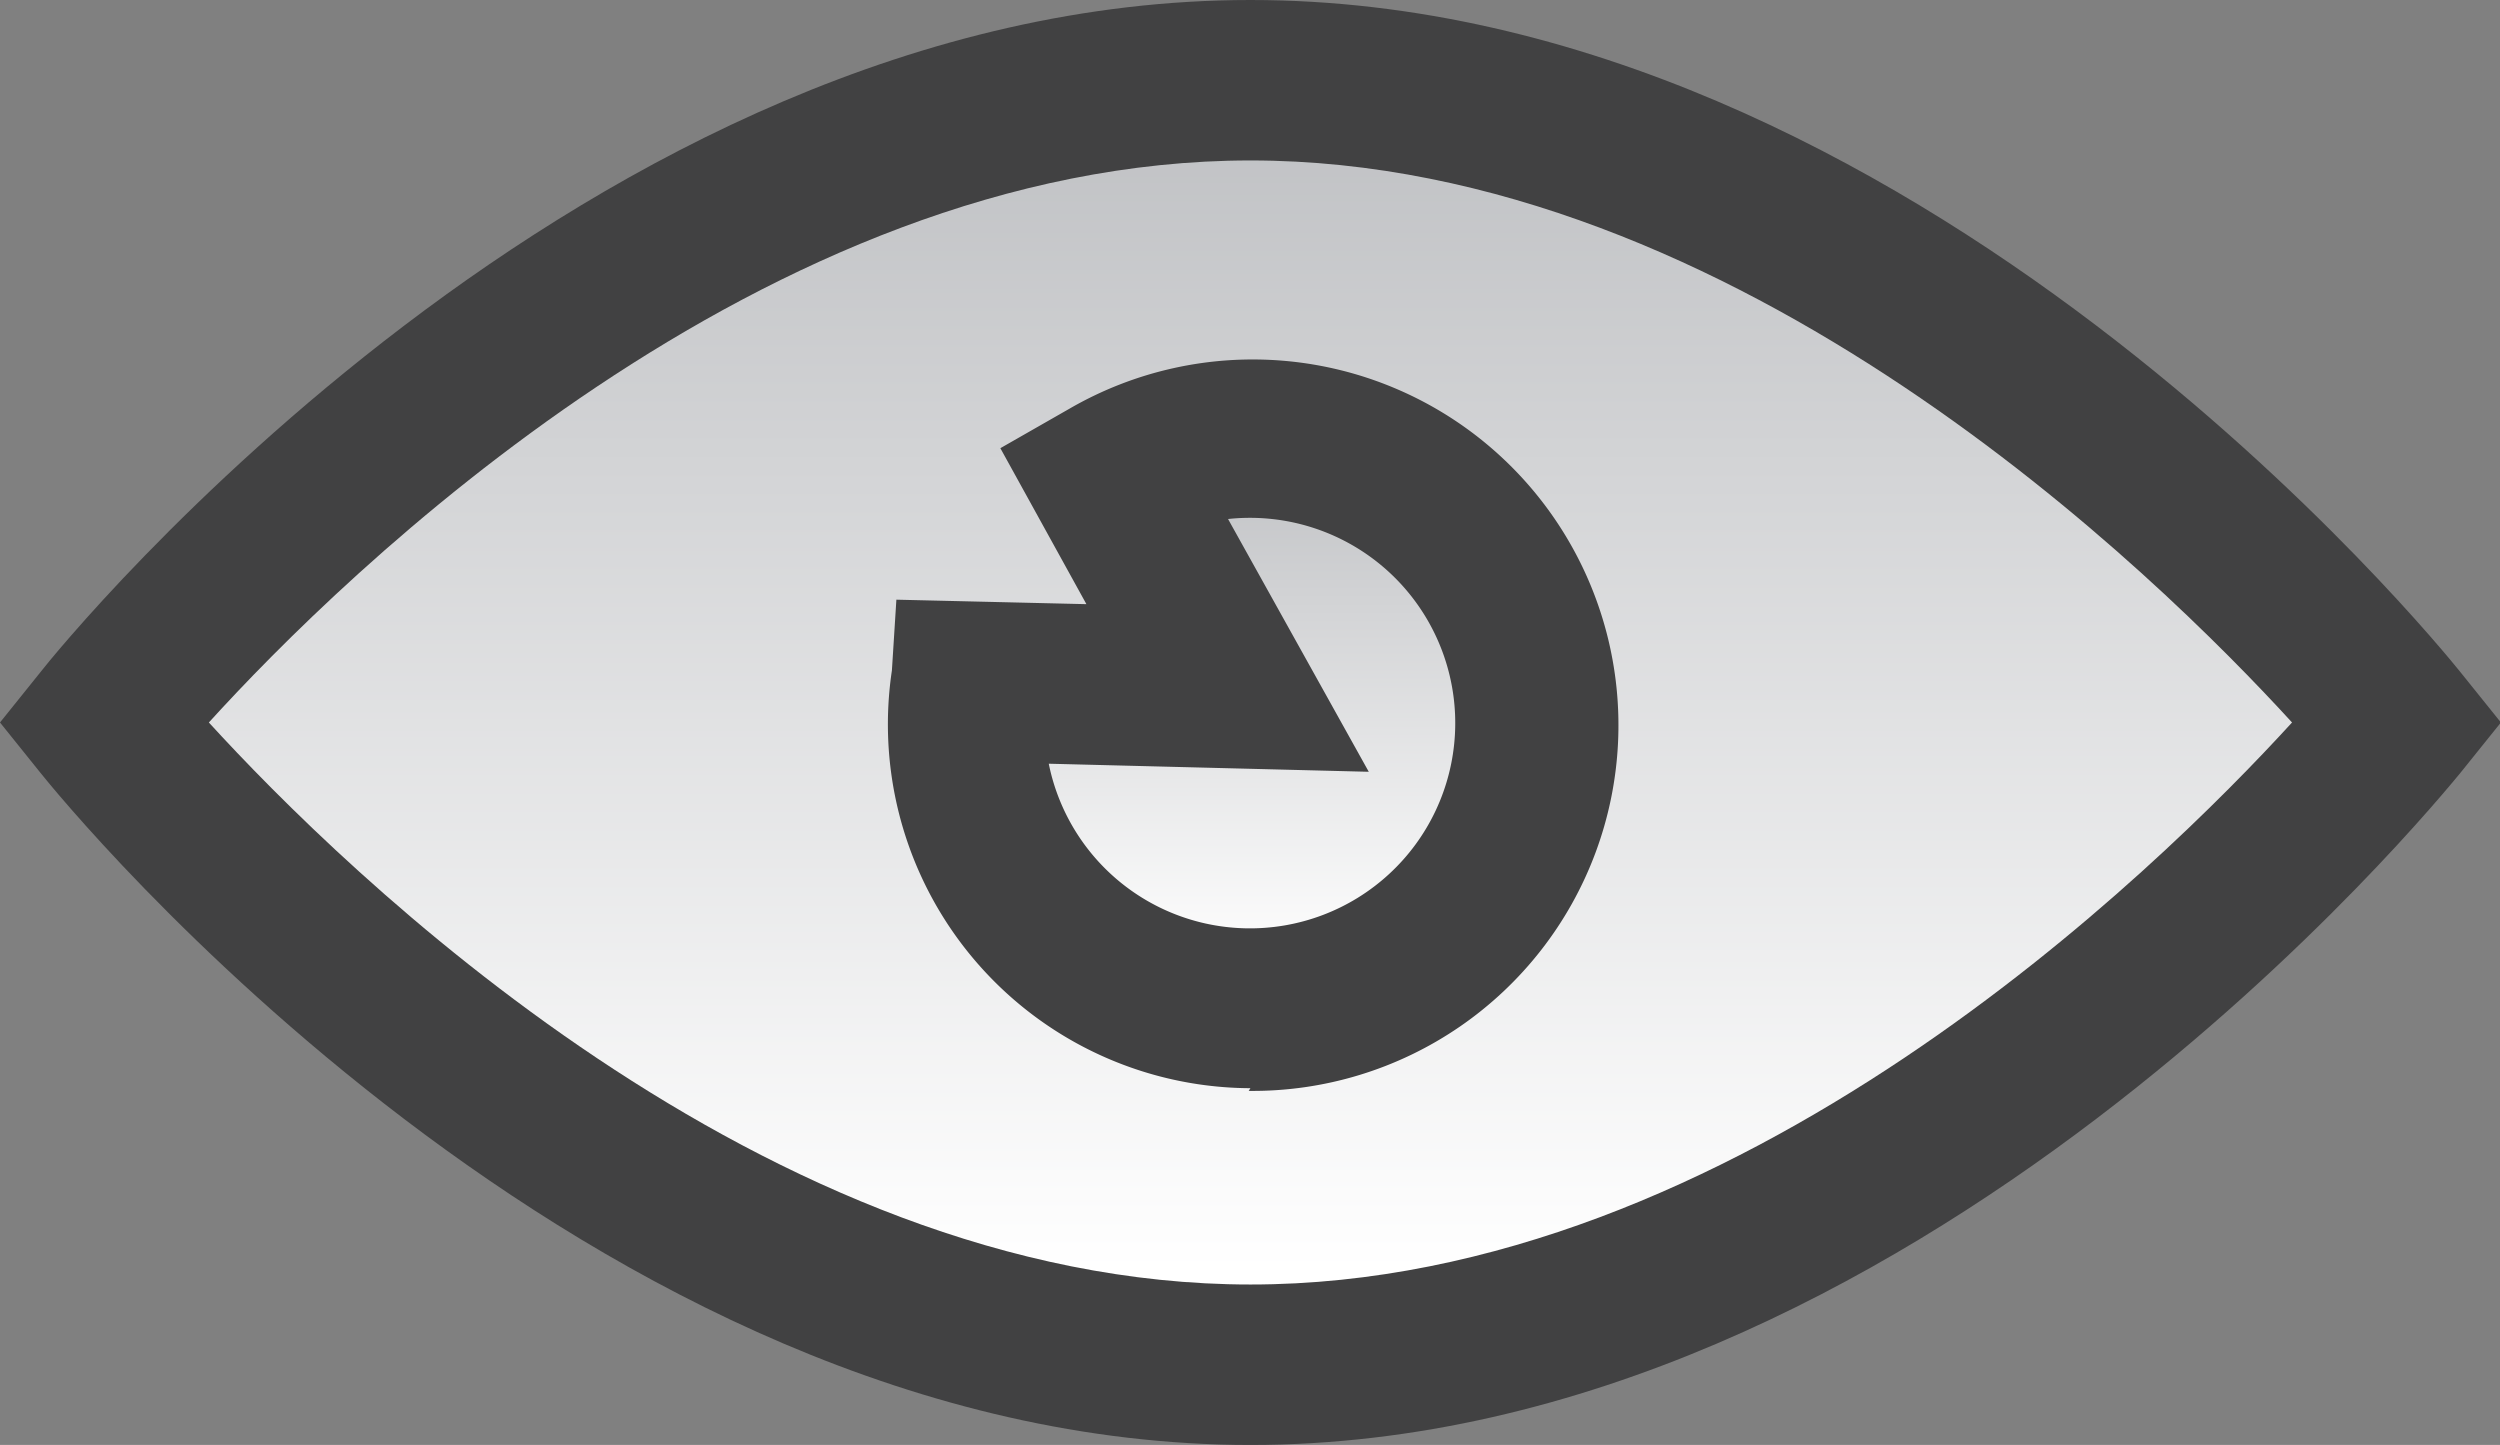
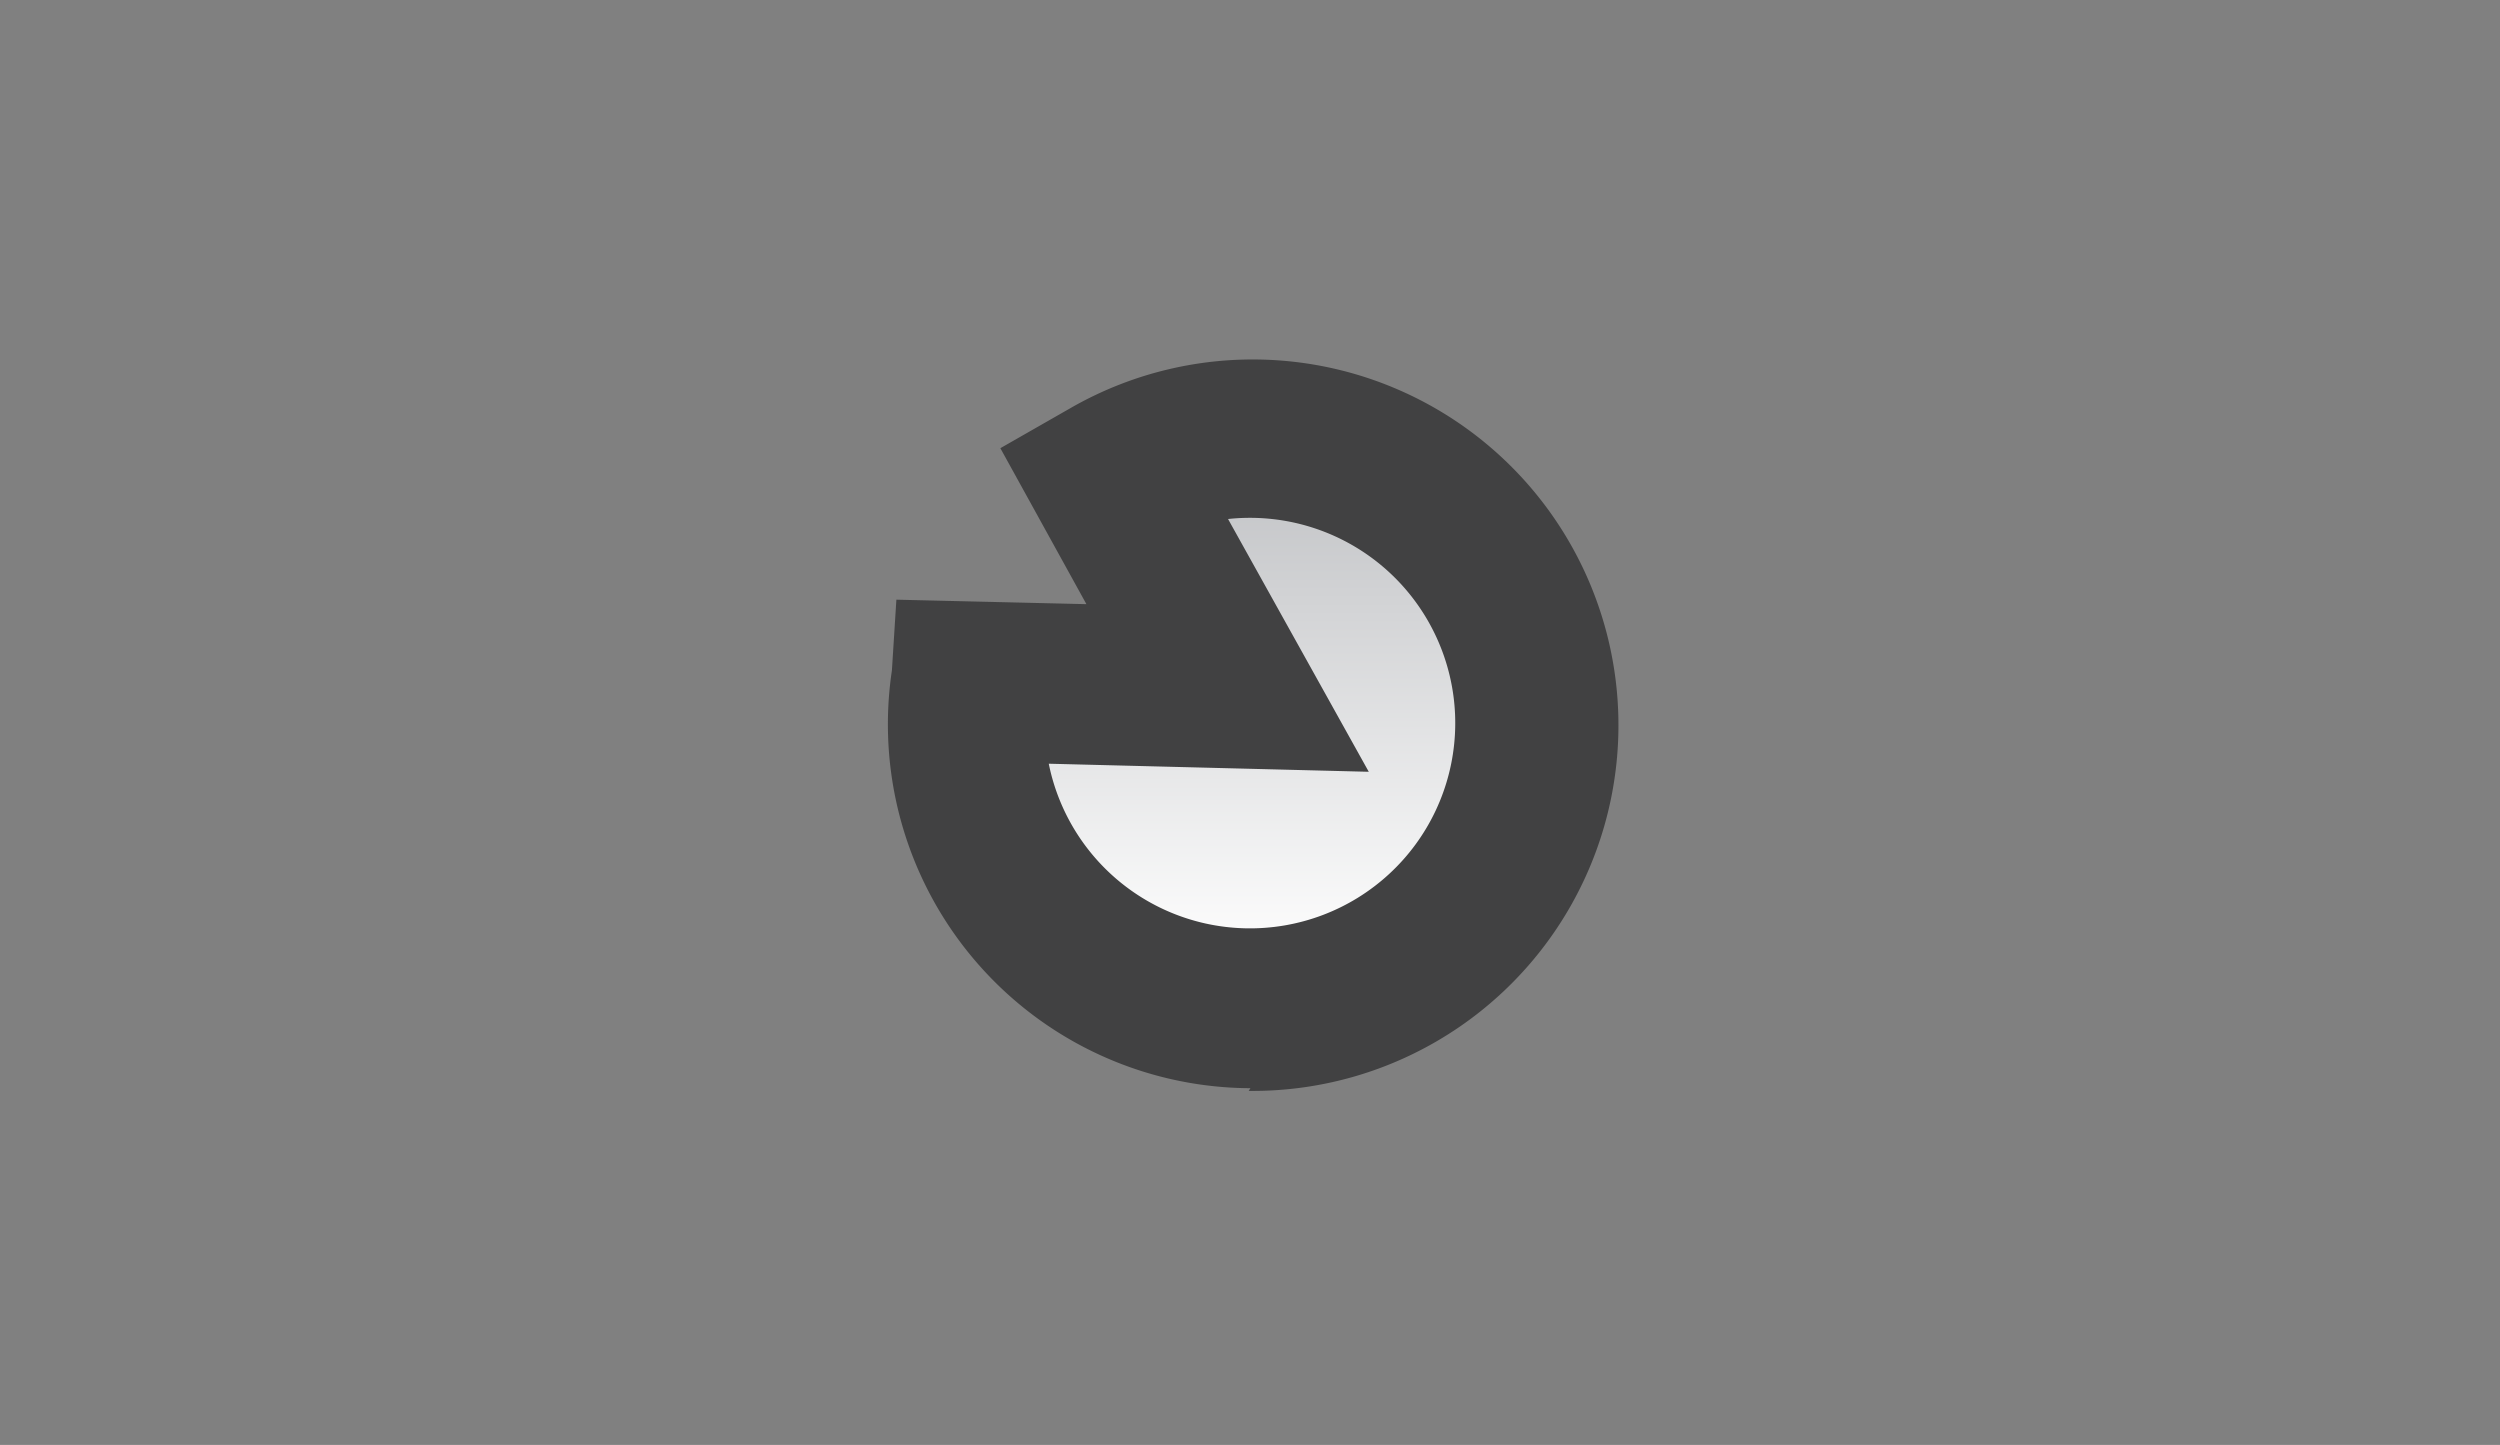
<svg xmlns="http://www.w3.org/2000/svg" xmlns:xlink="http://www.w3.org/1999/xlink" viewBox="0 0 27.89 16.12">
  <rect x="0" y="0" width="27.89" height="16.12" fill="#808080" stroke="none" />
  <defs>
    <style>.cls-1{fill:url(#linear-gradient);}.cls-2{fill:#414142;}.cls-3{fill:url(#linear-gradient-2);}</style>
    <linearGradient id="linear-gradient" x1="13.95" y1="14.17" x2="13.95" y2="-3.97" gradientUnits="userSpaceOnUse">
      <stop offset="0" stop-color="#fff" />
      <stop offset="1" stop-color="#a6a8ac" />
    </linearGradient>
    <linearGradient id="linear-gradient-2" x1="13.95" y1="10.78" x2="13.95" y2="2.71" xlink:href="#linear-gradient" />
  </defs>
  <title>Recurso 10</title>
  <g id="Capa_2" data-name="Capa 2">
    <g id="Layer_1" data-name="Layer 1">
-       <path class="cls-1" d="M26.75,8.06S21,15.22,13.95,15.22,1.14,8.06,1.14,8.06,6.88.89,13.95.89,26.75,8.06,26.75,8.06Z" />
-       <path class="cls-2" d="M13.95,16.12C6.53,16.12.69,8.92.45,8.62L0,8.06.45,7.5C.69,7.19,6.53,0,13.95,0S27.2,7.19,27.45,7.5l.45.56-.45.56C27.2,8.92,21.36,16.12,13.95,16.12ZM2.33,8.06c1.49,1.63,6.19,6.27,11.62,6.27S24.08,9.69,25.57,8.06c-1.49-1.63-6.19-6.27-11.62-6.27S3.81,6.43,2.33,8.06Z" />
      <path class="cls-3" d="M13.95,4.87a3.17,3.17,0,0,0-1.58.42l1.33,2.38L10.8,7.6a3.18,3.18,0,1,0,3.15-2.73Z" />
      <path class="cls-2" d="M13.95,12.14a4.06,4.06,0,0,1-4-4.66L10,6.69l2.12.05L11.16,5l.77-.44a4.08,4.08,0,1,1,2,7.61ZM11.7,8.52a2.29,2.29,0,1,0,2-2.73l1.57,2.82Z" />
    </g>
  </g>
</svg>